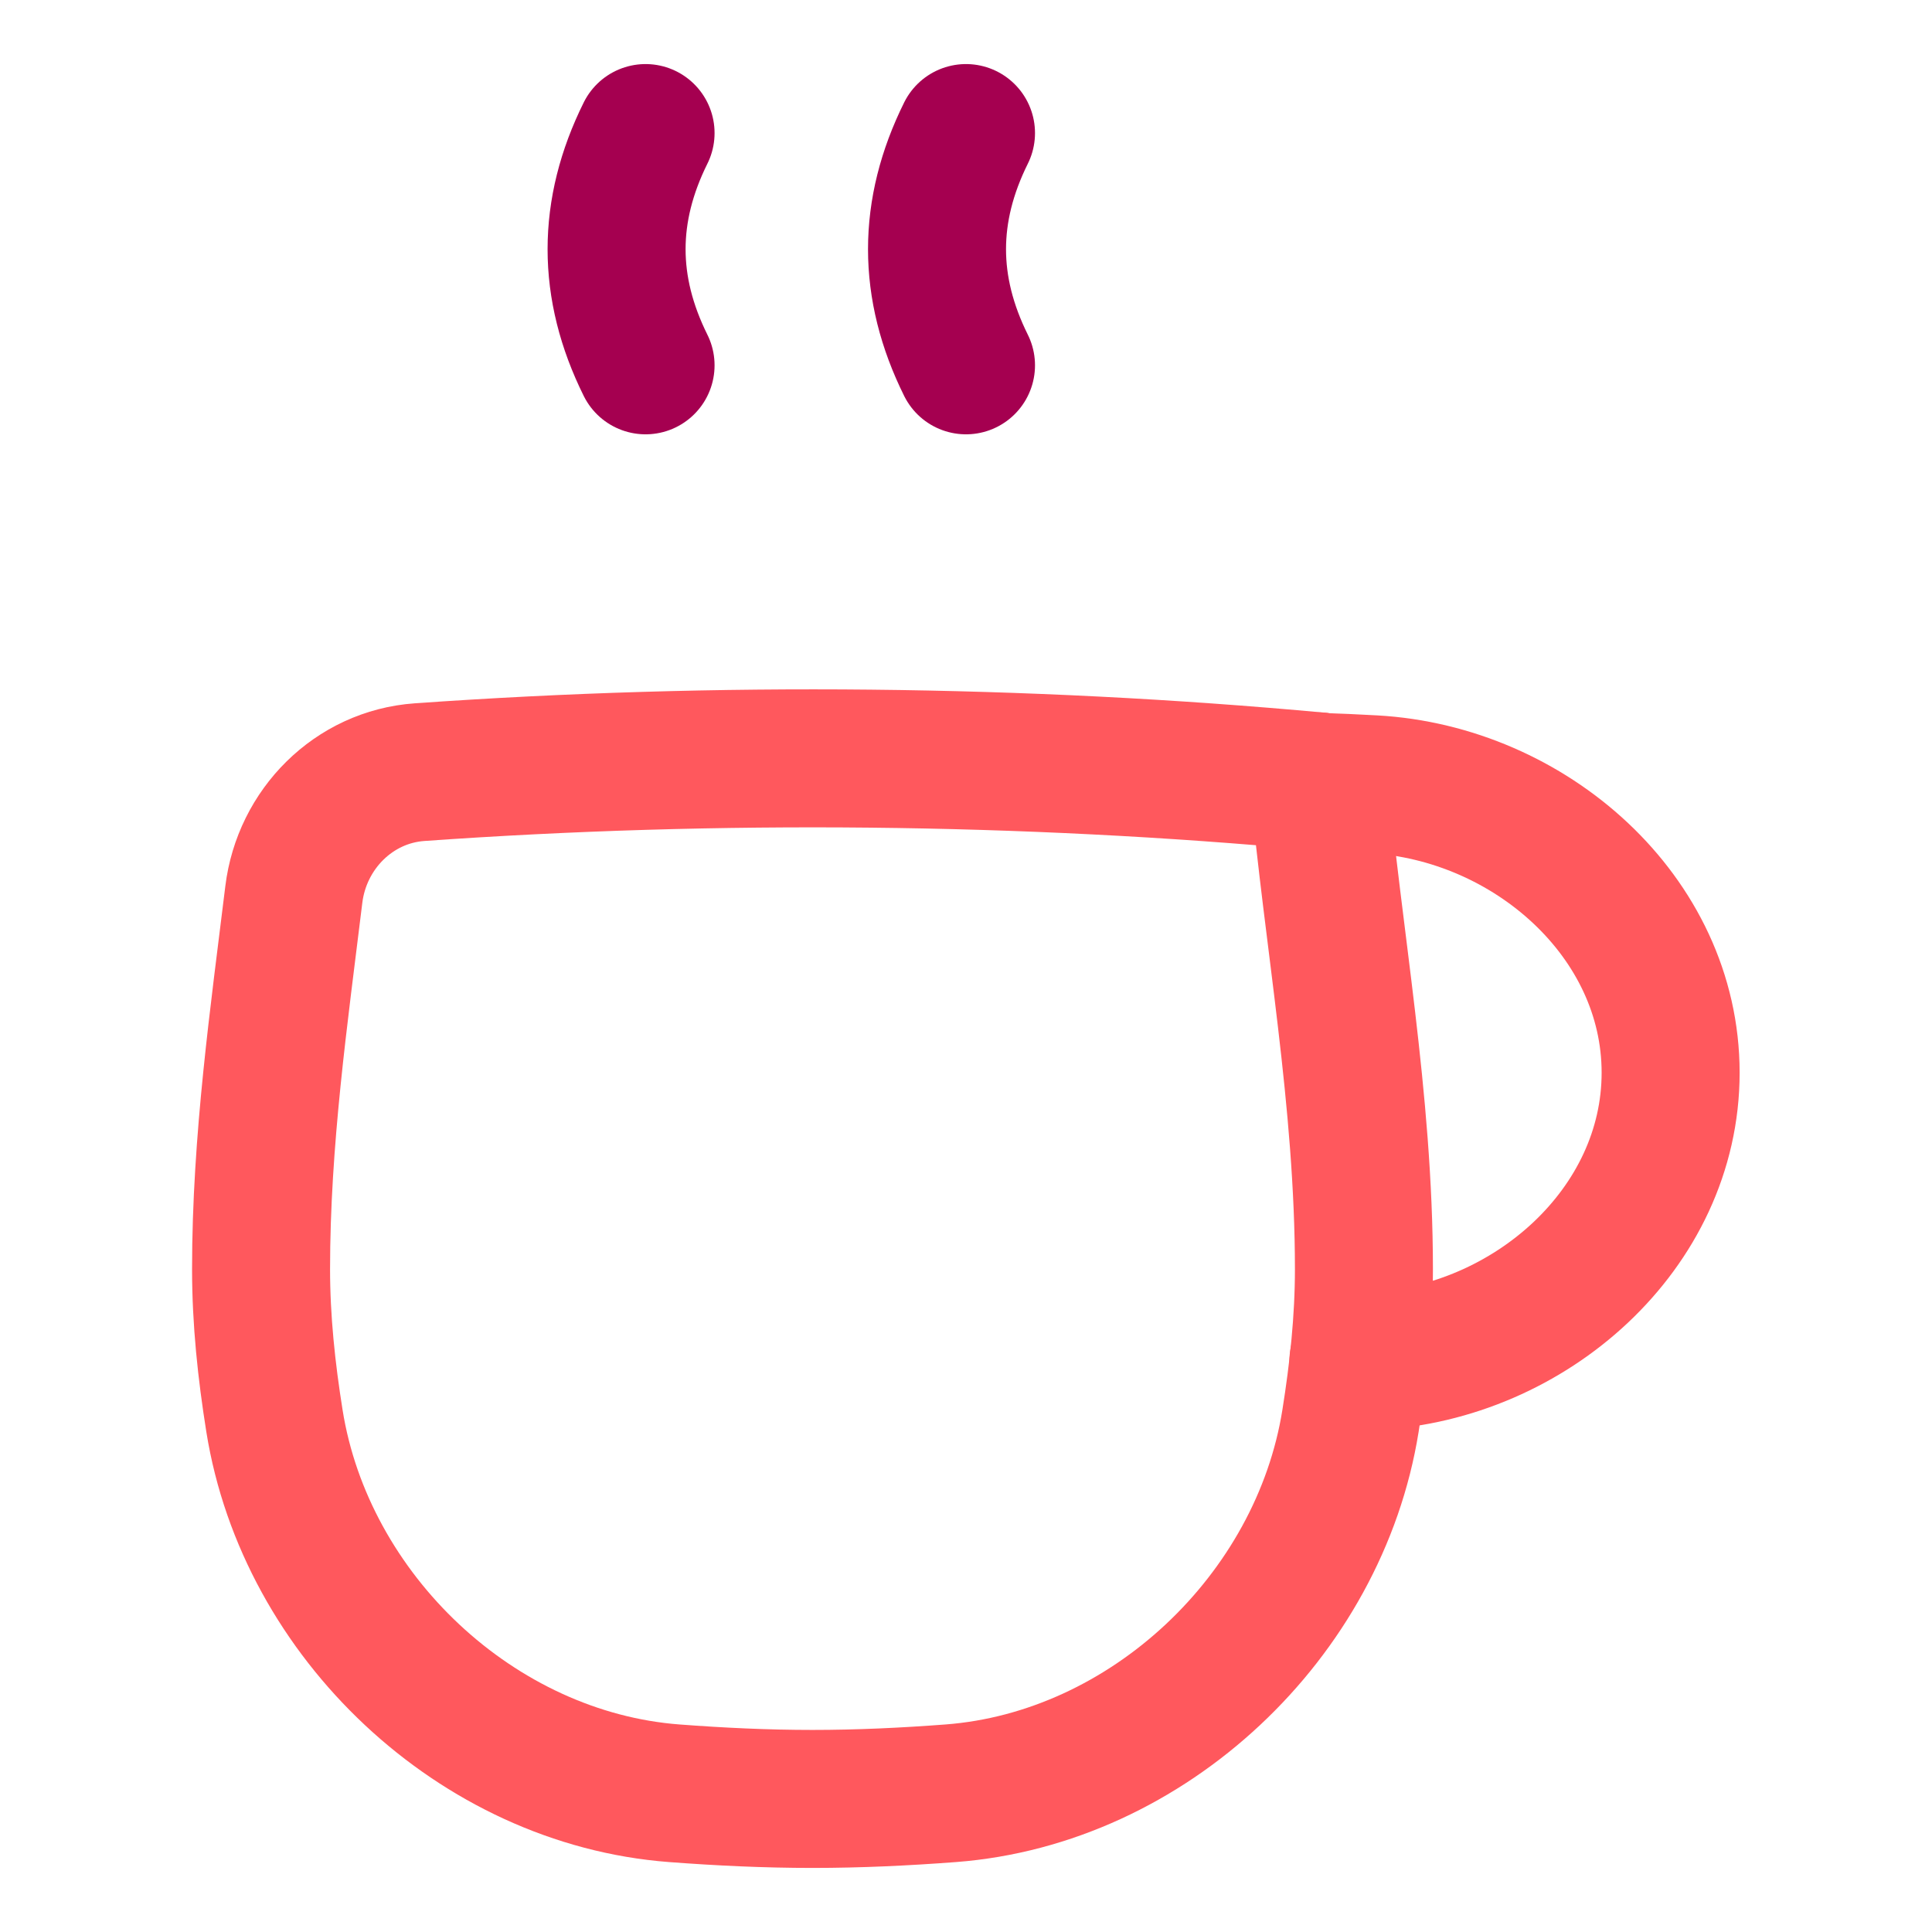
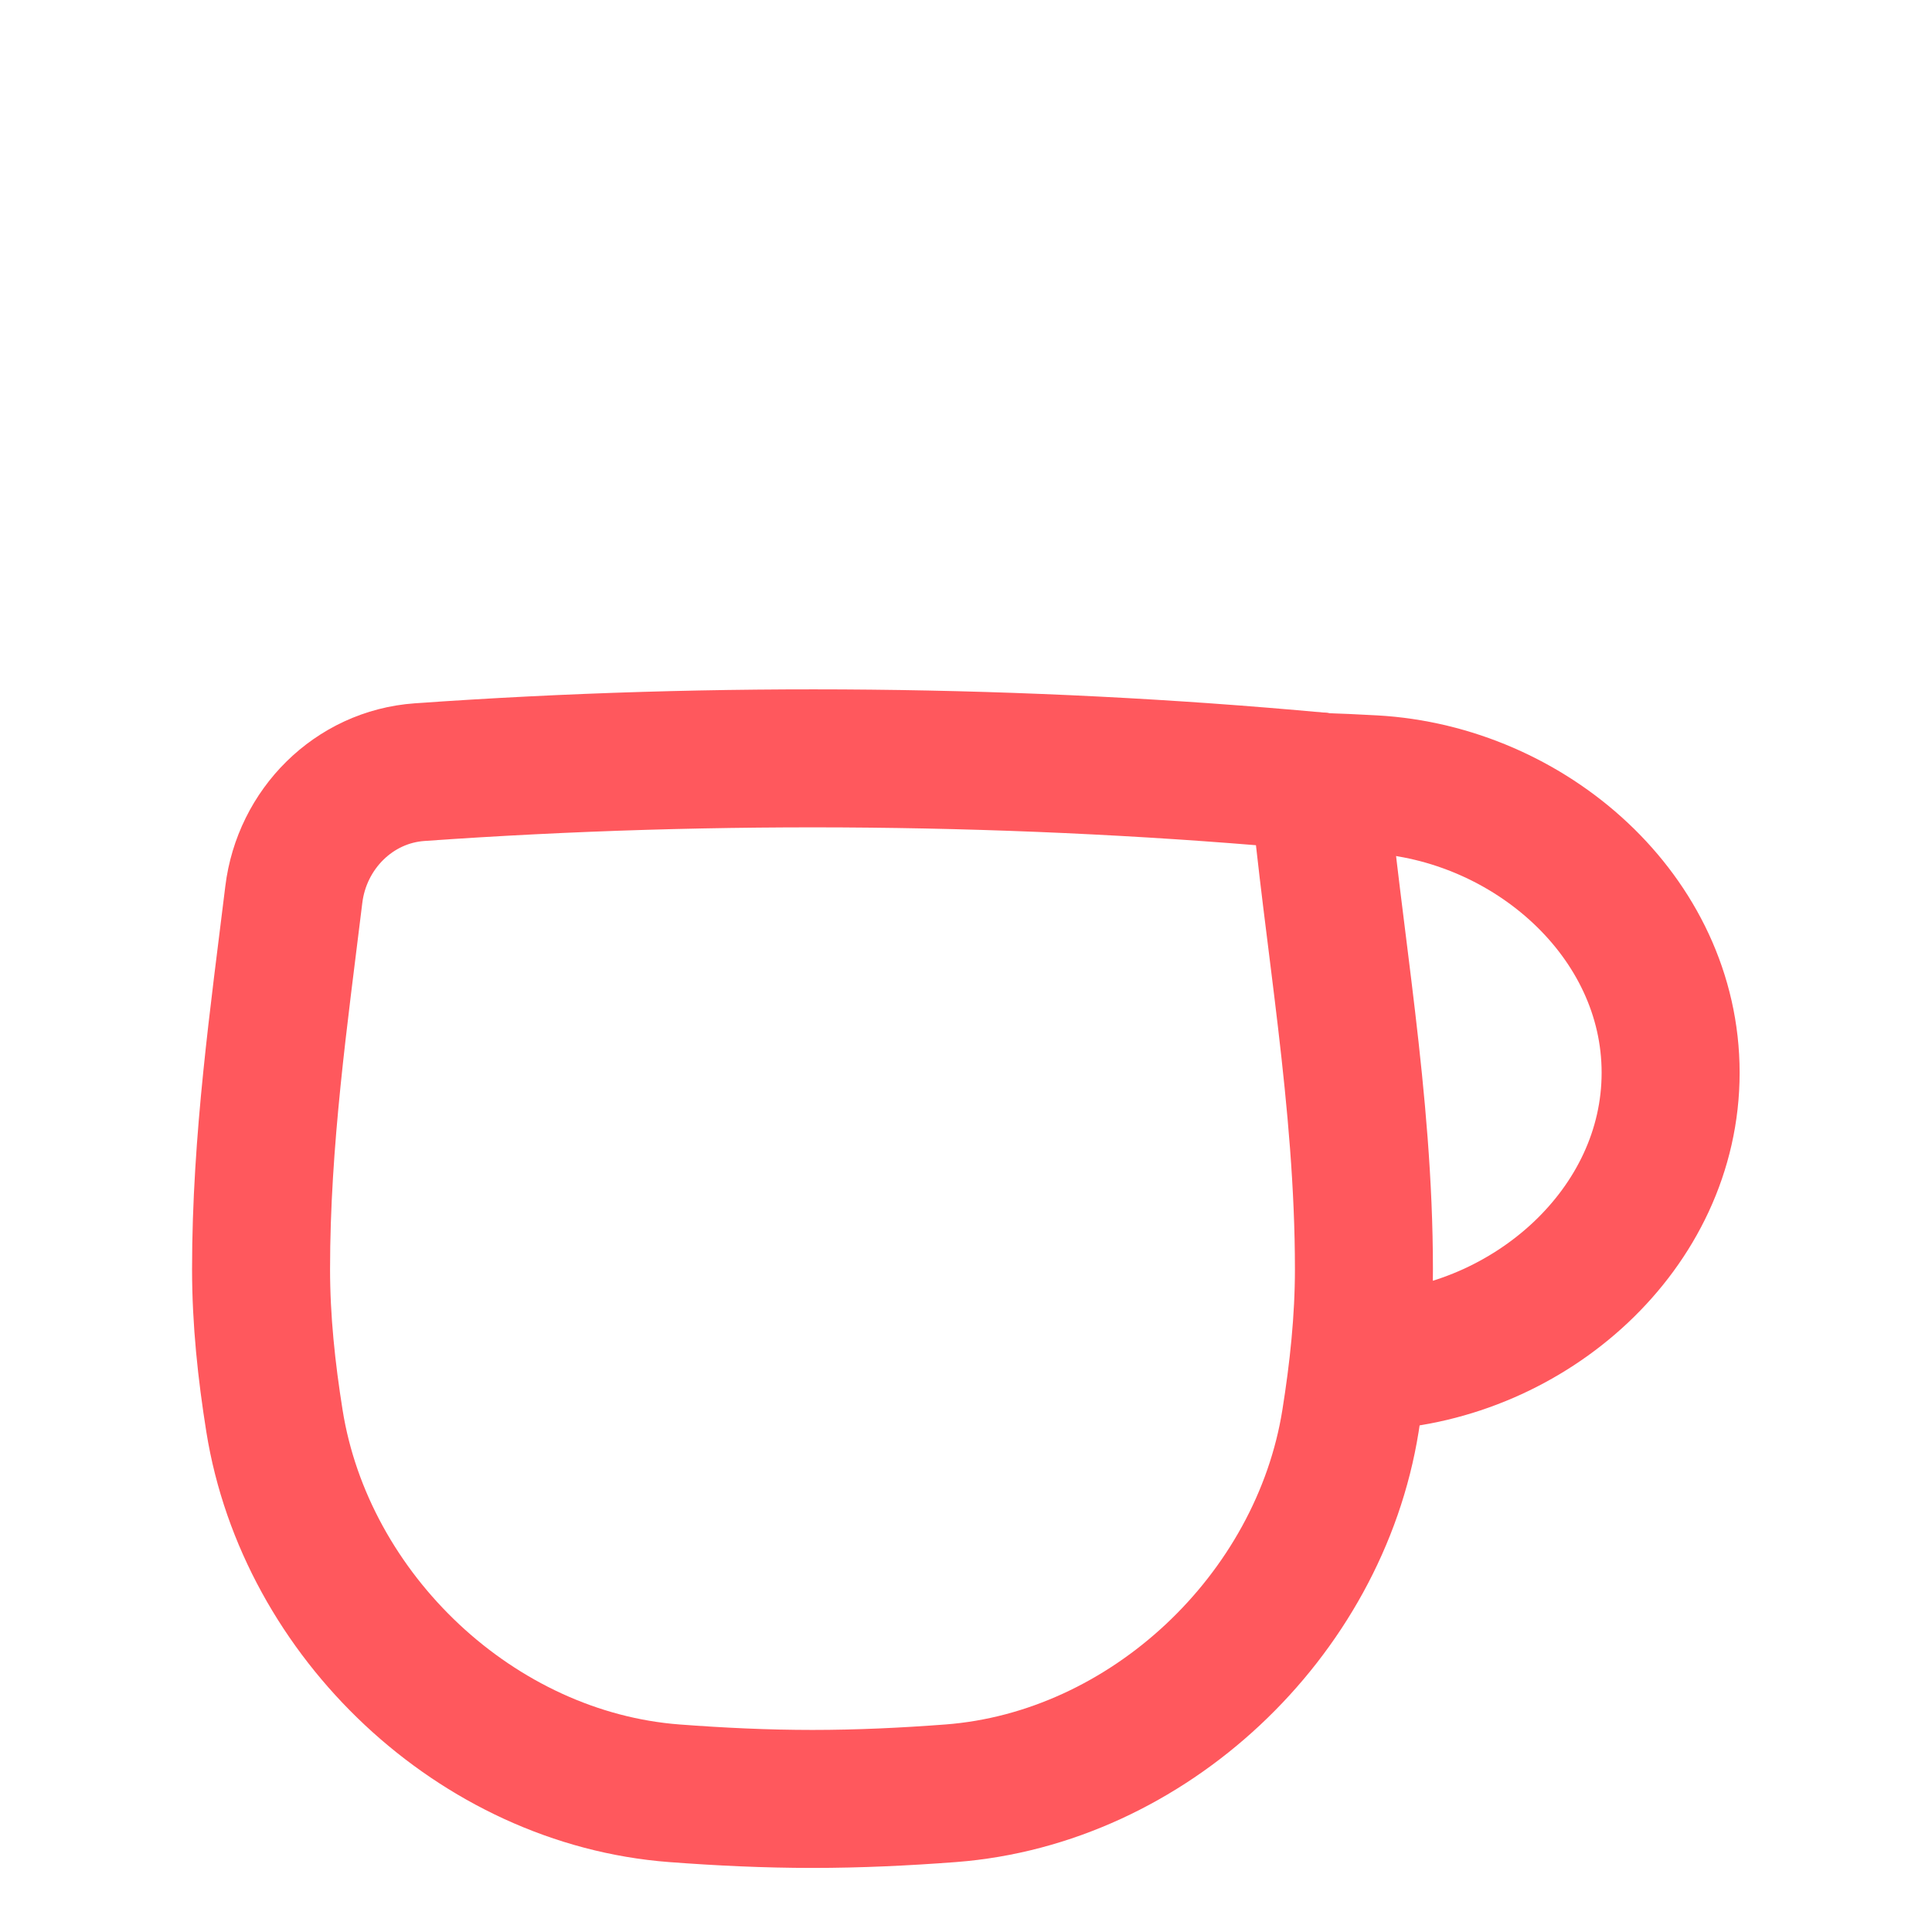
<svg xmlns="http://www.w3.org/2000/svg" fill="none" viewBox="-2 -2 56 56" id="Coffee-Mug--Streamline-Flex-Neon" height="56" width="56">
  <desc>
    Coffee Mug Streamline Icon: https://streamlinehq.com
  </desc>
  <g id="coffee-mug--coffee-cook-cup-drink-mug-cooking-nutrition-cafe-caffeine-food">
    <path id="Intersect" stroke="#ff585d" stroke-linecap="round" stroke-linejoin="round" d="M5.955 39.184c0.904 5.665 5.871 10.361 11.591 10.795 1.32 0.1 2.656 0.164 4.004 0.164 1.348 0 2.684 -0.064 4.004 -0.164 5.72 -0.434 10.687 -5.13 11.591 -10.795 0.231 -1.447 0.389 -2.913 0.389 -4.395 0 -4.916 -0.907 -9.662 -1.305 -14.139 -8.544 -0.79 -17.443 -0.88 -26.067 -0.269 -1.907 0.135 -3.415 1.652 -3.646 3.55 -0.426 3.492 -0.949 7.126 -0.949 10.858 0 1.481 0.157 2.947 0.388 4.395Z" stroke-width="4" />
-     <path id="Vector" stroke="#ff585d" stroke-linecap="round" stroke-linejoin="round" d="m36.228 20.65 0.001 0.013c0.51 0.016 1.041 0.04 1.583 0.07 4.524 0.253 8.612 3.829 8.612 8.36 0 4.531 -4.086 8.126 -8.612 8.357h-0.438" stroke-width="4" />
-     <path id="Vector_2" stroke="#a50050" stroke-linecap="round" stroke-linejoin="round" d="M16.712 8.589c-1.12 -2.256 -1.12 -4.476 0 -6.732" stroke-width="4" />
-     <path id="Vector_3" stroke="#a50050" stroke-linecap="round" stroke-linejoin="round" d="M26 8.589C24.88 6.333 24.88 4.114 26 1.857" stroke-width="4" />
+     <path id="Vector" stroke="#ff585d" stroke-linecap="round" stroke-linejoin="round" d="m36.228 20.65 0.001 0.013c0.51 0.016 1.041 0.04 1.583 0.07 4.524 0.253 8.612 3.829 8.612 8.36 0 4.531 -4.086 8.126 -8.612 8.357" stroke-width="4" />
  </g>
</svg>